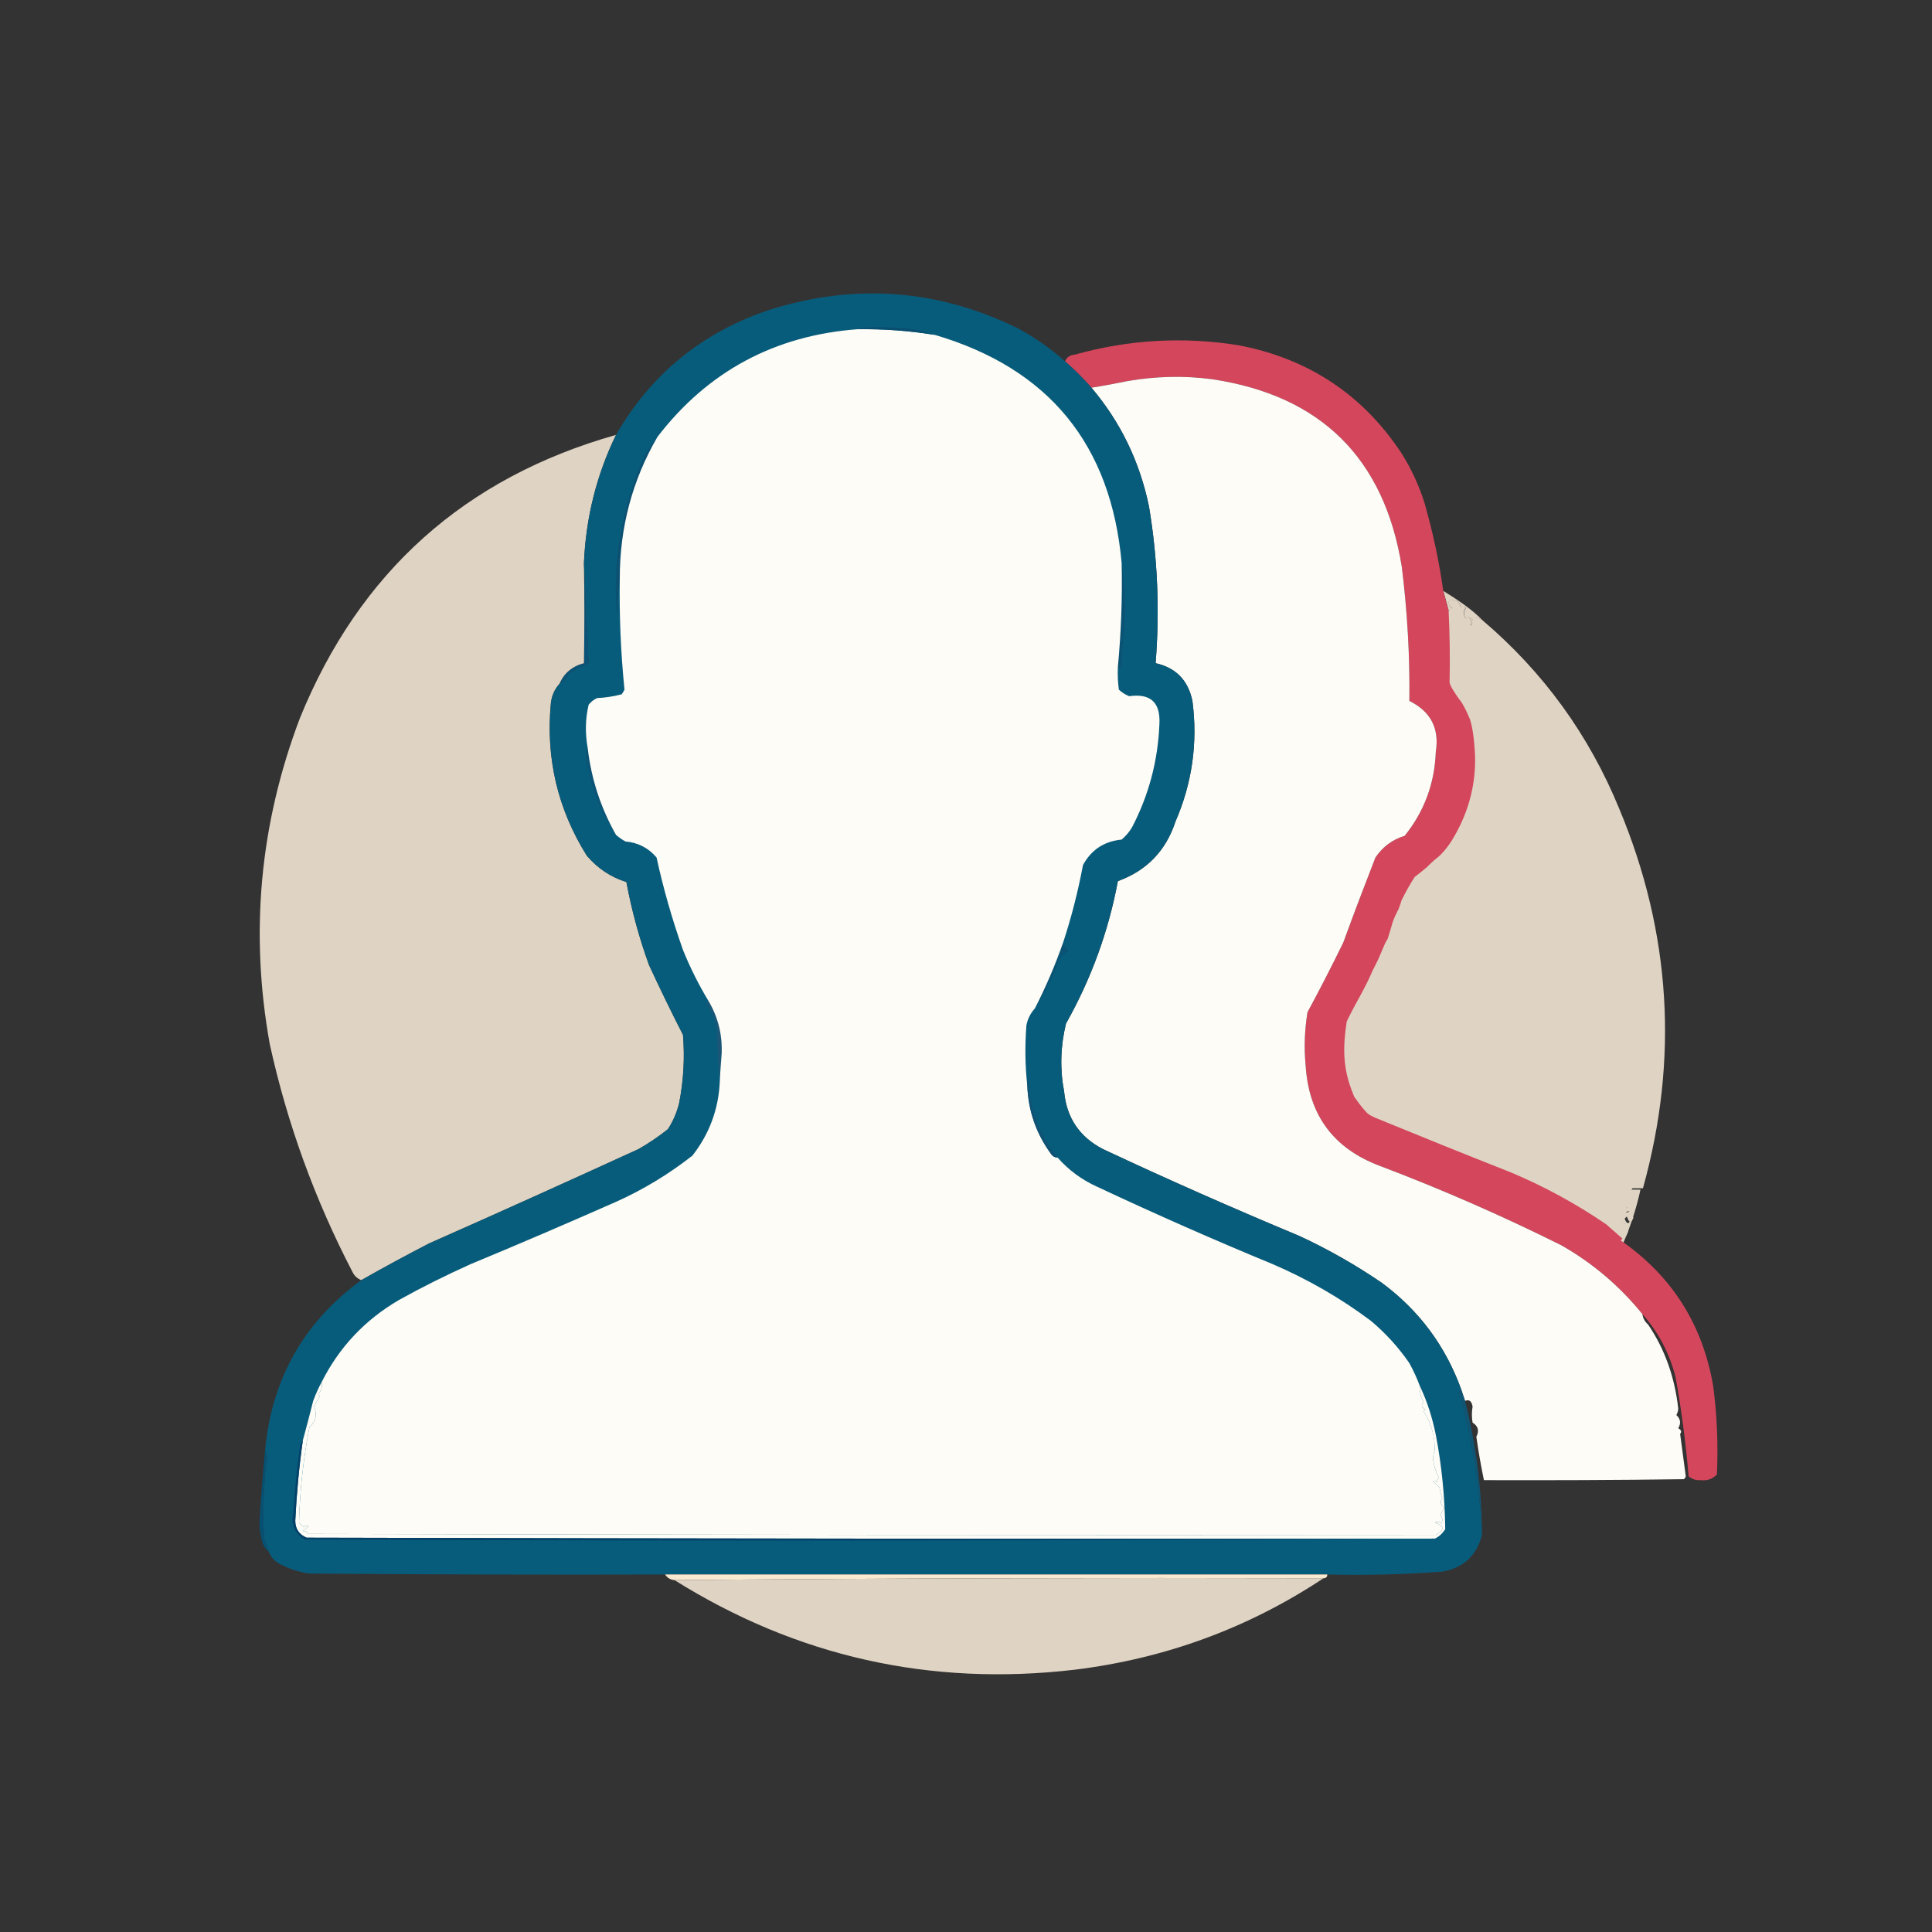
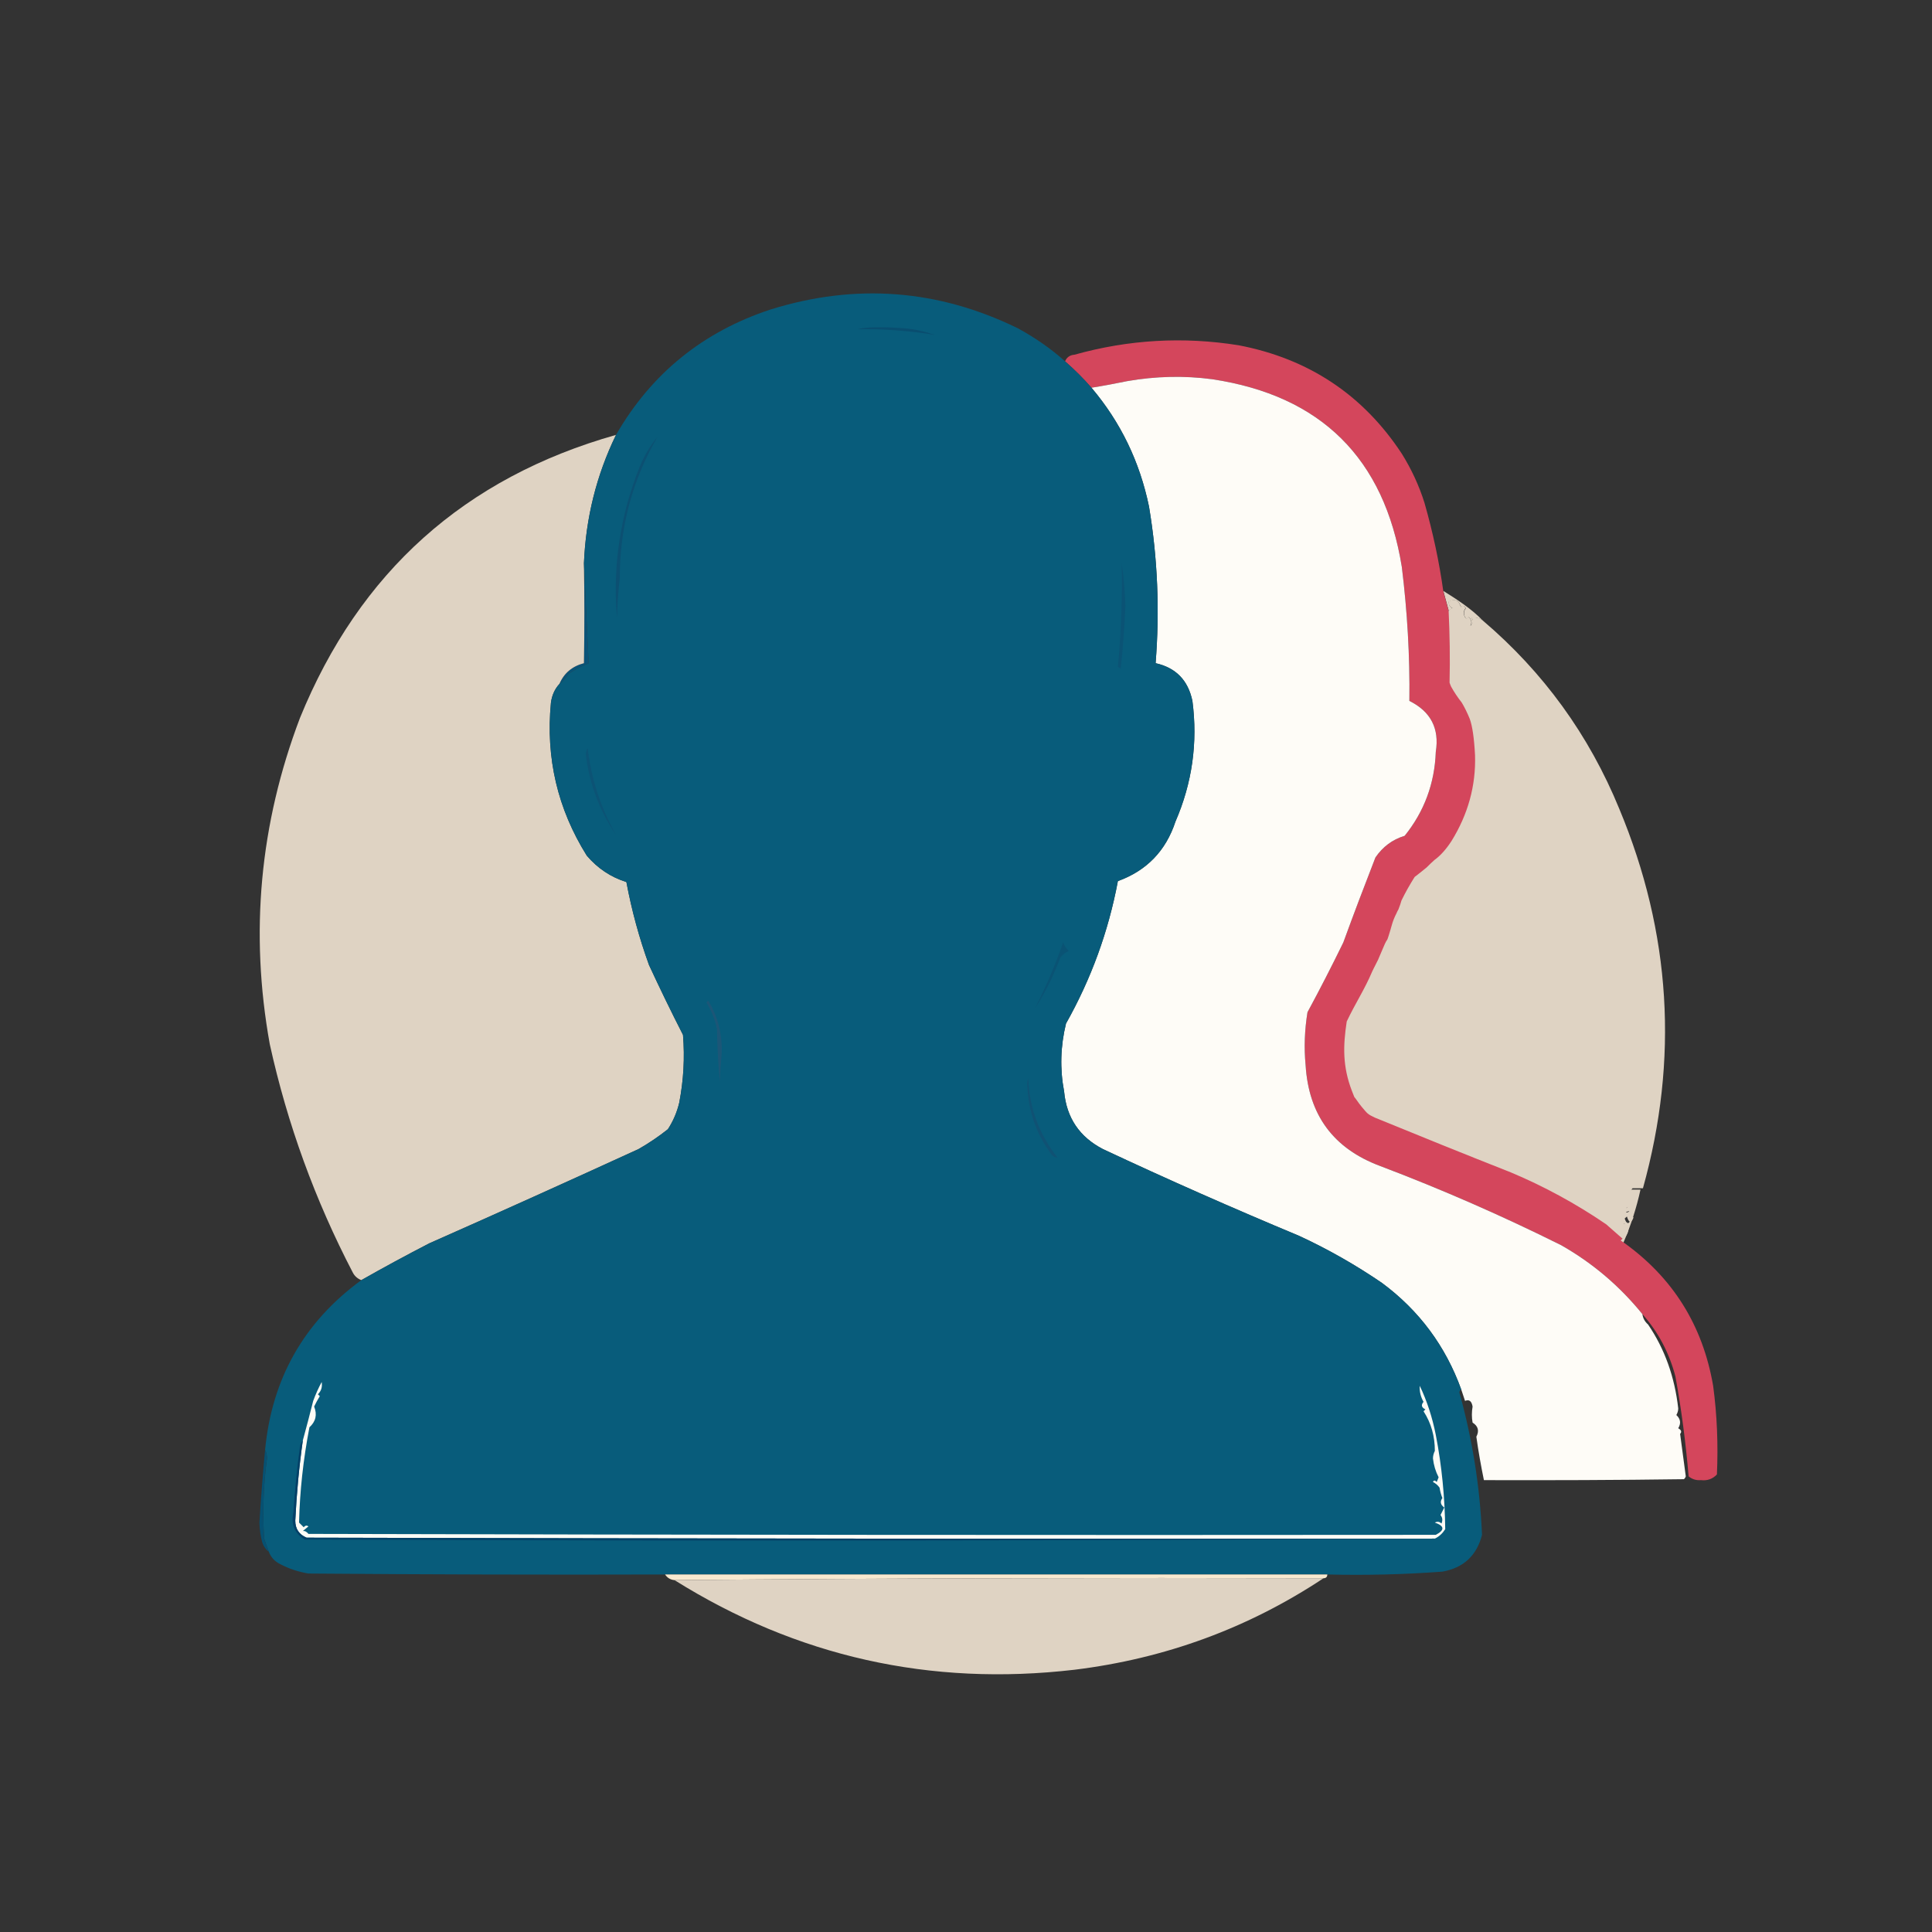
<svg xmlns="http://www.w3.org/2000/svg" id="Layer_1" data-name="Layer 1" version="1.1" viewBox="0 0 1024 1024">
  <rect x="0" y="0" width="1024" height="1024" fill="#333333" stroke="none" />
  <defs>
    <style>
      .cls-1 {
        fill: #fefcf7;
      }

      .cls-1, .cls-2, .cls-3, .cls-4, .cls-5, .cls-6, .cls-7, .cls-8, .cls-9, .cls-10, .cls-11, .cls-12, .cls-13, .cls-14, .cls-15, .cls-16, .cls-17 {
        fill-rule: evenodd;
        stroke-width: 0px;
      }

      .cls-2 {
        fill: #085c7b;
      }

      .cls-3 {
        fill: #0c5072;
      }

      .cls-4 {
        fill: #0c5375;
      }

      .cls-5 {
        fill: #0b5375;
      }

      .cls-6 {
        fill: #0f5575;
      }

      .cls-7 {
        fill: #094e70;
      }

      .cls-8 {
        fill: #044067;
      }

      .cls-9 {
        fill: #dfd3c3;
      }

      .cls-10 {
        fill: #105274;
      }

      .cls-11 {
        fill: #d4465c;
      }

      .cls-12 {
        fill: #0a5374;
      }

      .cls-13 {
        fill: #f8e9d0;
      }

      .cls-14 {
        fill: #fefcf6;
      }

      .cls-15 {
        fill: #0a5378;
      }

      .cls-16 {
        fill: #065173;
      }

      .cls-17 {
        fill: #1c5677;
      }
    </style>
  </defs>
  <path class="cls-9" d="M765,313.2c7.2,4.5,15.1,9.6,20.9,15.7-1.8-1.3-3.8-1.8-6-1.5,1.3,1.6,1.2,3.1-.5,4.5,1-1.8.6-3.4-1-5-.7,1.3-1.3,1.3-2,0-.7-1.6-.6-3.1.5-4.5-.8-1.5-1.6-1.7-2.5-.5-1.1-3.7-3.3-4.7-6.5-3-.1,1.6.5,2.8,2,3.5-.8.3-1.5.8-2,1.5" />
  <path class="cls-11" d="M860.5,658.5c26.2,18.7,42,44,47.5,76,2.1,15.6,2.7,31.3,2,47-2.3,2.4-5.1,3.4-8.5,3-2.5.2-4.7-.5-6.5-2-1.5-17.7-3.8-35.4-7-53-3.3-12.5-9.1-23.5-17.5-33-12-14.8-26.3-27-43-36.5-31.3-15.6-63.3-29.6-96-42-24.7-9.2-37.9-27-39.5-53.5-.9-9.4-.5-18.7,1-28,6.6-12.2,12.9-24.5,19-37,5.5-15.1,11.2-30.1,17-45,3.8-5.6,8.9-9.5,15.5-11.5,10.4-12.9,15.9-27.8,16.5-44.5,2-12.4-2.7-21.4-14-27,.3-23.8-1.1-47.4-4-71-9.3-57.6-42.8-90.8-100.5-99.5-15-2-30-1.6-45,1-6.3,1.3-12.7,2.5-19,3.5-4.3-5-9-9.6-14-14,.9-2.1,2.5-3.3,5-3.5,28.6-8,57.6-9.7,87-5,37.1,7.1,66,26.3,86.5,57.5,5.1,8.2,9.1,16.8,12,26,4.4,15.4,7.8,31.1,10,47" />
  <path class="cls-9" d="M859,657.5c2.9-2.7,3.6-5.7,2-9-1.2,1.2-2.3,1.2-3.5,0,1.3-1.1,2.4-2.1,3.5-3,1.1,3.5,2.3,3.7,3.5.5-1.3-1-2.7-2-4-3,4-.7,4-1.3,0-2,1.2-.4,2.2-1.1,3-2-2.3-2.8-2.2-5.6.5-8.5,2,0,3.8,0,5.5,0-2.1,9.6-5.1,19-9,28" />
  <path class="cls-11" d="M766.5,324.5c.6,12.4.8,25.1.5,38,2.3,1.7,4.7,3.3,7,5,2.5,4.5,5,9,7.5,13.5-.2.9-.6,1.7-1,2.5,2.6,5.8,2.6,11.7,0,17.5.5,16.1-3.7,31.3-12.5,45.5-2.8,4.3-5.8,7.7-9,10-1.7,2.2-3.2,4.5-4.5,7-2-.2-4,.5-6,2-2.6,4.1-4.9,8.2-7,12.5,1.1,2.2.4,3.9-2,5l1,1c-2.4,4.6-4.4,9.2-6,14,.7.3,1.3.7,2,1-1.8,1.3-3.1,2.9-4,5l1,1c-1.5,1.6-2.5,3.4-3,5.5-2,1.2-3.5,2.9-4.5,5-4,9.5-8.5,18.3-13.5,26.5-1.6,13.2.1,26.2,5,39l-1,1c1.4,1.7,2.9,2.2,4.5,1.5.3,4.5,2.5,7.6,6.5,9.5,23.9,9.8,47.9,19.5,72,29,17.6,7.4,34.4,16.5,50.5,27.5l1-1c2.5,3.2,5.1,6.2,8,9" />
  <path class="cls-1" d="M870.5,696.5c.3,2.2,1.3,4,3,5.5,8.8,12.9,14.1,27.7,16,44.5,0,1.3-.4,2.4-1,3.5,2.2,2,2.6,4.4,1,7,1.6.9,2,1.9,1,3,1,7.5,2,15,3,22.5-.2.6-.5,1.1-1,1.5-35.7.5-71.1.6-106,.5-1.5-7.4-2.9-15-4-23,1.6-3.1,1-5.6-2-7.5-.5-2.7-.5-5.5,0-8.5-.5-2.9-1.8-3.9-4-3-.7-2-1.3-4-2-6-8.3-23-22.3-41.9-42-56.5-13.9-9.5-28.6-17.9-44-25-35-14.6-69.7-29.9-104-46-12.3-6.4-19.2-16.5-20.5-30.5-2.3-12.1-1.9-24.1,1-36,13.3-23.6,22.5-48.8,27.5-75.5,15.2-5.5,25.4-16,30.5-31.5,8.9-20.5,11.9-41.9,9-64-2.3-11-8.8-17.6-19.5-20,2.2-27.8,1.1-55.5-3.5-83-4.9-23.7-15-44.7-30.5-63,6.3-1,12.7-2.2,19-3.5,15-2.6,30-3,45-1,57.7,8.7,91.2,41.9,100.5,99.5,2.9,23.6,4.3,47.2,4,71,11.3,5.6,16,14.6,14,27-.6,16.7-6.1,31.6-16.5,44.5-6.6,2-11.7,5.9-15.5,11.5-5.8,14.9-11.5,29.9-17,45-6.1,12.5-12.4,24.8-19,37-1.5,9.3-1.9,18.6-1,28,1.6,26.5,14.8,44.3,39.5,53.5,32.7,12.4,64.7,26.4,96,42,16.7,9.5,31,21.7,43,36.5Z" />
  <path class="cls-15" d="M309.5,298.5c.8,17.5,1.6,35.2,2.5,53-3.6,1.5-7.1,3.3-10.5,5.5-1.3,2.2-3,4-5,5.5,2.4-5.7,6.8-9.4,13-11,.3-17.6.3-35.3,0-53Z" />
  <path class="cls-9" d="M326.5,230.5c-10.4,21.4-16,44.1-17,68,.3,17.7.3,35.4,0,53-6.2,1.6-10.6,5.3-13,11-2.5,2.7-4,6.1-4.5,10-2.8,29.2,3.5,56.2,19,81,5.7,6.7,12.7,11.4,21,14,2.8,15,6.8,29.7,12,44,5.8,12.5,11.8,24.9,18,37,1,12.1.3,24.1-2,36-1.2,5-3.2,9.7-6,14-4.9,3.9-10.1,7.4-15.5,10.5-36.9,16.9-73.9,33.6-111,50-12.2,6.3-24.2,12.8-36,19.5-2-.8-3.5-2.1-4.5-4-20-38.4-34.7-78.7-44-121-10.7-59.2-5.3-116.9,16-173,31.5-77.3,87.3-127.3,167.5-150Z" />
  <path class="cls-9" d="M851.3,648.9c-16.1-11-32.9-20.1-50.5-27.5-24.1-9.5-48.1-19.2-72-29-4-1.9-3.9-2-7.1-5.8-1.9-2.3-2.5-3.5-3.9-5.2-.9-2.2,0,0-1.3-3.3-4.9-12.8-4.7-23.7-2.7-36.7,4.7-9.9,9.5-17,13.5-26.5,1-2.1,0,0,3.1-6.2q1.8-4.1,2.3-5.4t1.3-3,1.1-2,.9-2.3c1.6-4.8,1.8-7.4,4.2-12,.3-.7.3-.8,1-2q1.1-2.8,1.6-4.7c2.1-4.3,4.4-8.4,7-12.5q2-1.5,6.3-5,2.4-2.4,4.2-4c3.2-2.3,6.2-5.7,9-10,8.8-14.2,13-29.4,12.5-45.5q-.7-13.5-2.8-19.3-2.1-5.1-4.3-8.7-3.1-3.9-5.6-8.4-.6-1.4-.8-2.1c.3-12.9.1-25.6-.5-38,.5-.7,1.2-1.2,2-1.5-1.5-.7-2.1-1.9-2-3.5,3.2-1.7,5.4-.7,6.5,3,.9-1.2,1.7-1,2.5.5-1.1,1.4-1.2,2.9-.5,4.5.7,1.3,1.3,1.3,2,0,1.6,1.6,2,3.2,1,5,1.7-1.4,1.8-2.9.5-4.5,2.2-.3,4.2.2,6,1.5,32.2,27.4,56.4,60.7,72.5,100,27.4,65.7,31.5,132.7,12.5,201-1.7,0-3.5,0-5.5,0-2.7,2.9-2.8,5.7-.5,8.5-.8.9-1.8,1.6-3,2,4,.7,4,1.3,0,2,1.3,1,2.7,2,4,3-1.2,3.2-2.4,3-3.5-.5-1.1.9-2.2,1.9-3.5,3,1.2,1.2,2.3,1.2,3.5,0,1.6,3.3.9,6.3-2,9" />
  <path class="cls-2" d="M564.5,191.5c5,4.4,9.7,9,14,14,15.5,18.3,25.6,39.3,30.5,63,4.6,27.5,5.7,55.2,3.5,83,10.7,2.4,17.2,9,19.5,20,2.9,22.1-.1,43.5-9,64-5.1,15.5-15.3,26-30.5,31.5-5,26.7-14.2,51.9-27.5,75.5-2.9,11.9-3.3,23.9-1,36,1.3,14,8.2,24.1,20.5,30.5,34.3,16.1,69,31.4,104,46,15.4,7.1,30.1,15.5,44,25,19.7,14.6,33.7,33.5,42,56.5-.6.2-.9.7-1,1.5,6.9,24.8,10.9,50,12,75.5-2.8,11-9.8,17.5-21,19.5-20.3,1.5-40.6,2-61,1.5h-351c-63,.2-126,0-189-.5-5.3-.9-10.3-2.5-15-5-2.9-1.4-4.9-3.6-6-6.5-.8-2.3-1.7-4.6-2.5-7-.9-14.2-.4-28.4,1.5-42.5,0-1.7-.3-3.2-1-4.5,3.6-37.8,20.6-67.8,51-90,11.8-6.7,23.8-13.2,36-19.5,37.1-16.4,74.1-33.1,111-50,5.4-3.1,10.6-6.6,15.5-10.5,2.8-4.3,4.8-9,6-14,2.3-11.9,3-23.9,2-36-6.2-12.1-12.2-24.5-18-37-5.2-14.3-9.2-29-12-44-8.3-2.6-15.3-7.3-21-14-15.5-24.8-21.8-51.8-19-81,.5-3.9,2-7.3,4.5-10,2-1.5,3.7-3.3,5-5.5,3.4-2.2,6.9-4,10.5-5.5-.9-17.8-1.7-35.5-2.5-53,1-23.9,6.6-46.6,17-68,18.7-32.5,46.1-54.7,82-66.5,45-14,88.7-10.7,131,10,9,4.9,17.4,10.7,25,17.5Z" />
  <path class="cls-17" d="M375.5,530.5c5.1,8.6,7.4,17.9,7,28-.4,5-.8,10-1,15-.8-9.2-1.3-18.5-1.5-28-1-5-2.8-9.6-5.5-14,.1-.6.5-.9,1-1Z" />
  <path class="cls-12" d="M563.5,499.5c.6,1.7,1.6,3.2,3,4.5-1.8.8-3.3,2-4.5,3.5-3.5,9.6-8,18.6-13.5,27,5.8-11.3,10.8-23,15-35Z" />
  <path class="cls-4" d="M311.5,396.5c1.9,16.4,6.9,31.7,15,46-8.7-12.7-14.1-26.9-16-42.5,0-1.4.3-2.6,1-3.5Z" />
  <path class="cls-5" d="M592.5,353.5c1.7-18.2,2.4-36.6,2-55,1.1,6.7,1.7,14.2,2,22.5-.5,11.2-1.3,22.4-2.5,33.5-.4-.6-.9-.9-1.5-1Z" />
  <path class="cls-3" d="M348.5,231.5c-13.4,23.1-20,48.1-20,75-.8,6.8-1.3,13.8-1.5,21-2.3-27.6,1.7-54.3,12-80,2.4-5.9,5.6-11.2,9.5-16Z" />
-   <path class="cls-14" d="M454.5,174.5c13.8-.2,27.4.8,41,3,60.4,17.8,93.4,58.1,99,121,.4,18.4-.3,36.8-2,55-.2,4,0,8,.5,12,1.6,1.5,3.4,2.7,5.5,3.5,11.4-1.6,16.7,3.4,16,15-.8,19.3-5.6,37.4-14.5,54.5-1.5,2.5-3.3,4.6-5.5,6.5-9.3.9-16.1,5.4-20.5,13.5-2.6,13.9-6.1,27.6-10.5,41-4.2,12-9.2,23.7-15,35-2.3,2.5-3.8,5.5-4.5,9-.8,10.8-.7,21.5.5,32,.5,13.3,4.7,25.3,12.5,36,.8,1.3,2,2,3.5,2,5.8,6.6,12.8,11.8,21,15.5,30.7,14.4,61.7,28.1,93,41,18.6,8,36,18,52,30,7.9,6.6,14.7,14.1,20.5,22.5,2.1,3.9,4,7.9,5.5,12-.2,3,.5,5.9,2,8.5-1.4,1.7-1.1,3,1,4l-1,1c4.1,6.3,6.1,13.3,6,21-.6,1.2-.9,2.6-1,4,.4,3.6,1.4,6.9,3,10-.3.8-.7,1.7-1,2.5-.9-1-1.6-1-2,0,1.4.7,2.6,1.7,3.5,3,.3,1.9.8,3.8,1.5,5.5-1.4,1.9-1,3.6,1,5-.7,1.3-1.3,2.7-2,4,1.1,1.4,1.2,2.9.5,4.5-1-1-2.2-1.2-3.5-.5,5.2,1.8,5.3,4,.5,6.5-199,.2-398.1,0-597.5-.5-1-1.2-2-1.7-3-1.5,1-.8,2-1.7,3-2.5-.9-.6-1.8-.5-2.5.5-.8-.8-1.7-1.7-2.5-2.5.4-16.5,2.2-33.3,5.5-50.5,3.4-3.1,4.2-6.7,2.5-11,.9-1.9,1.9-3.7,3-5.5-.3-.3-.7-.7-1-1,1.8-1.8,2.4-3.9,2-6.5,9.3-18.5,23-33,41-43.5,12.4-6.9,25.1-13.2,38-19,25.8-10.7,51.4-21.7,77-33,14.5-6.5,28-14.7,40.5-24.5,8.9-11.4,13.8-24.4,14.5-39,.2-5,.6-10,1-15,.4-10.1-1.9-19.4-7-28-5.2-8.6-9.7-17.6-13.5-27-5.7-16.1-10.4-32.4-14-49-4.3-5.1-9.8-7.9-16.5-8.5-1.8-1-3.5-2.2-5-3.5-8.1-14.3-13.1-29.6-15-46-1.4-7.7-1.3-15.4.5-23,1.2-1.5,2.7-2.7,4.5-3.5,4.4-.2,8.8-.9,13-2,.6-.8,1.1-1.6,1.5-2.5-2-19.6-2.8-39.2-2.5-59,0-26.9,6.6-51.9,20-75,26.7-34.7,62.1-53.7,106-57Z" />
  <path class="cls-7" d="M495.5,177.5c-13.6-2.2-27.2-3.2-41-3,4.3-1.2,12.6-1.4,25-.5,5.6.5,10.9,1.7,16,3.5Z" />
  <path class="cls-10" d="M560.5,613.5c-1.5,0-2.7-.7-3.5-2-7.8-10.7-12-22.7-12.5-36-.2-1.4,0-2.7.5-4,.6,15.8,5.8,29.8,15.5,42Z" />
-   <path class="cls-6" d="M774.5,736.5c.7,2,1.3,4,2,6,5.9,23.4,8.9,47,9,71-1.1-25.5-5.1-50.7-12-75.5,0-.8.4-1.3,1-1.5Z" />
  <path class="cls-16" d="M140.5,768.5c.7,1.3,1,2.8,1,4.5-1.9,14.1-2.4,28.3-1.5,42.5.8,2.4,1.7,4.7,2.5,7-1.6-1.2-2.8-2.9-3.5-5-.9-3.4-1.4-6.9-1.5-10.5.8-12.9,1.8-25.7,3-38.5Z" />
  <path class="cls-14" d="M170.5,732.5c.4,2.6-.2,4.7-2,6.5.3.3.7.7,1,1-1.1,1.8-2.1,3.6-3,5.5,1.7,4.3.9,7.9-2.5,11-3.3,17.2-5.1,34-5.5,50.5.8.8,1.7,1.7,2.5,2.5.7-1,1.6-1.1,2.5-.5-1,.8-2,1.7-3,2.5,1-.2,2,.3,3,1.5,199.4.5,398.5.7,597.5.5,4.8-2.5,4.7-4.7-.5-6.5,1.3-.7,2.5-.5,3.5.5.7-1.6.6-3.1-.5-4.5.7-1.3,1.3-2.7,2-4-2-1.4-2.4-3.1-1-5-.7-1.7-1.2-3.6-1.5-5.5-.9-1.3-2.1-2.3-3.5-3,.4-1,1.1-1,2,0,.3-.8.7-1.7,1-2.5-1.6-3.1-2.6-6.4-3-10,0-1.4.4-2.8,1-4,0-7.7-1.9-14.7-6-21l1-1c-2.1-1-2.4-2.3-1-4-1.5-2.6-2.2-5.5-2-8.5,3.9,8.2,6.7,16.9,8.5,26,3.2,16.5,4.8,33.2,5,50-1.4,2.2-3.2,3.9-5.5,5-199.3.2-398.7,0-598-.5-4-1.7-6-4.7-6-9,.7-14.2,2-28.4,4-42.5,1.9-6.9,3.7-13.9,5.5-21,1.3-3.5,2.8-6.9,4.5-10Z" />
  <path class="cls-8" d="M160.5,763.5c-2,14.1-3.3,28.3-4,42.5,0,4.3,2,7.3,6,9,199.3.5,398.7.7,598,.5-199.5,1.2-399.2,1.3-599,.5-5.4-3.3-7.4-8.1-6-14.5.8-11.7,1.9-23.4,3.5-35,.2-1.2.7-2.2,1.5-3Z" />
  <path class="cls-13" d="M352.5,834.5h351c0,1.3-.7,2-2,2-114.7-.3-229.4,0-344,1-2.2-.2-3.8-1.2-5-3Z" />
  <path class="cls-9" d="M701.5,836.5c-40,26.5-84,42.6-132,48.5-76.4,8.9-147.1-6.9-212-47.5,114.6-1,229.3-1.3,344-1Z" />
</svg>